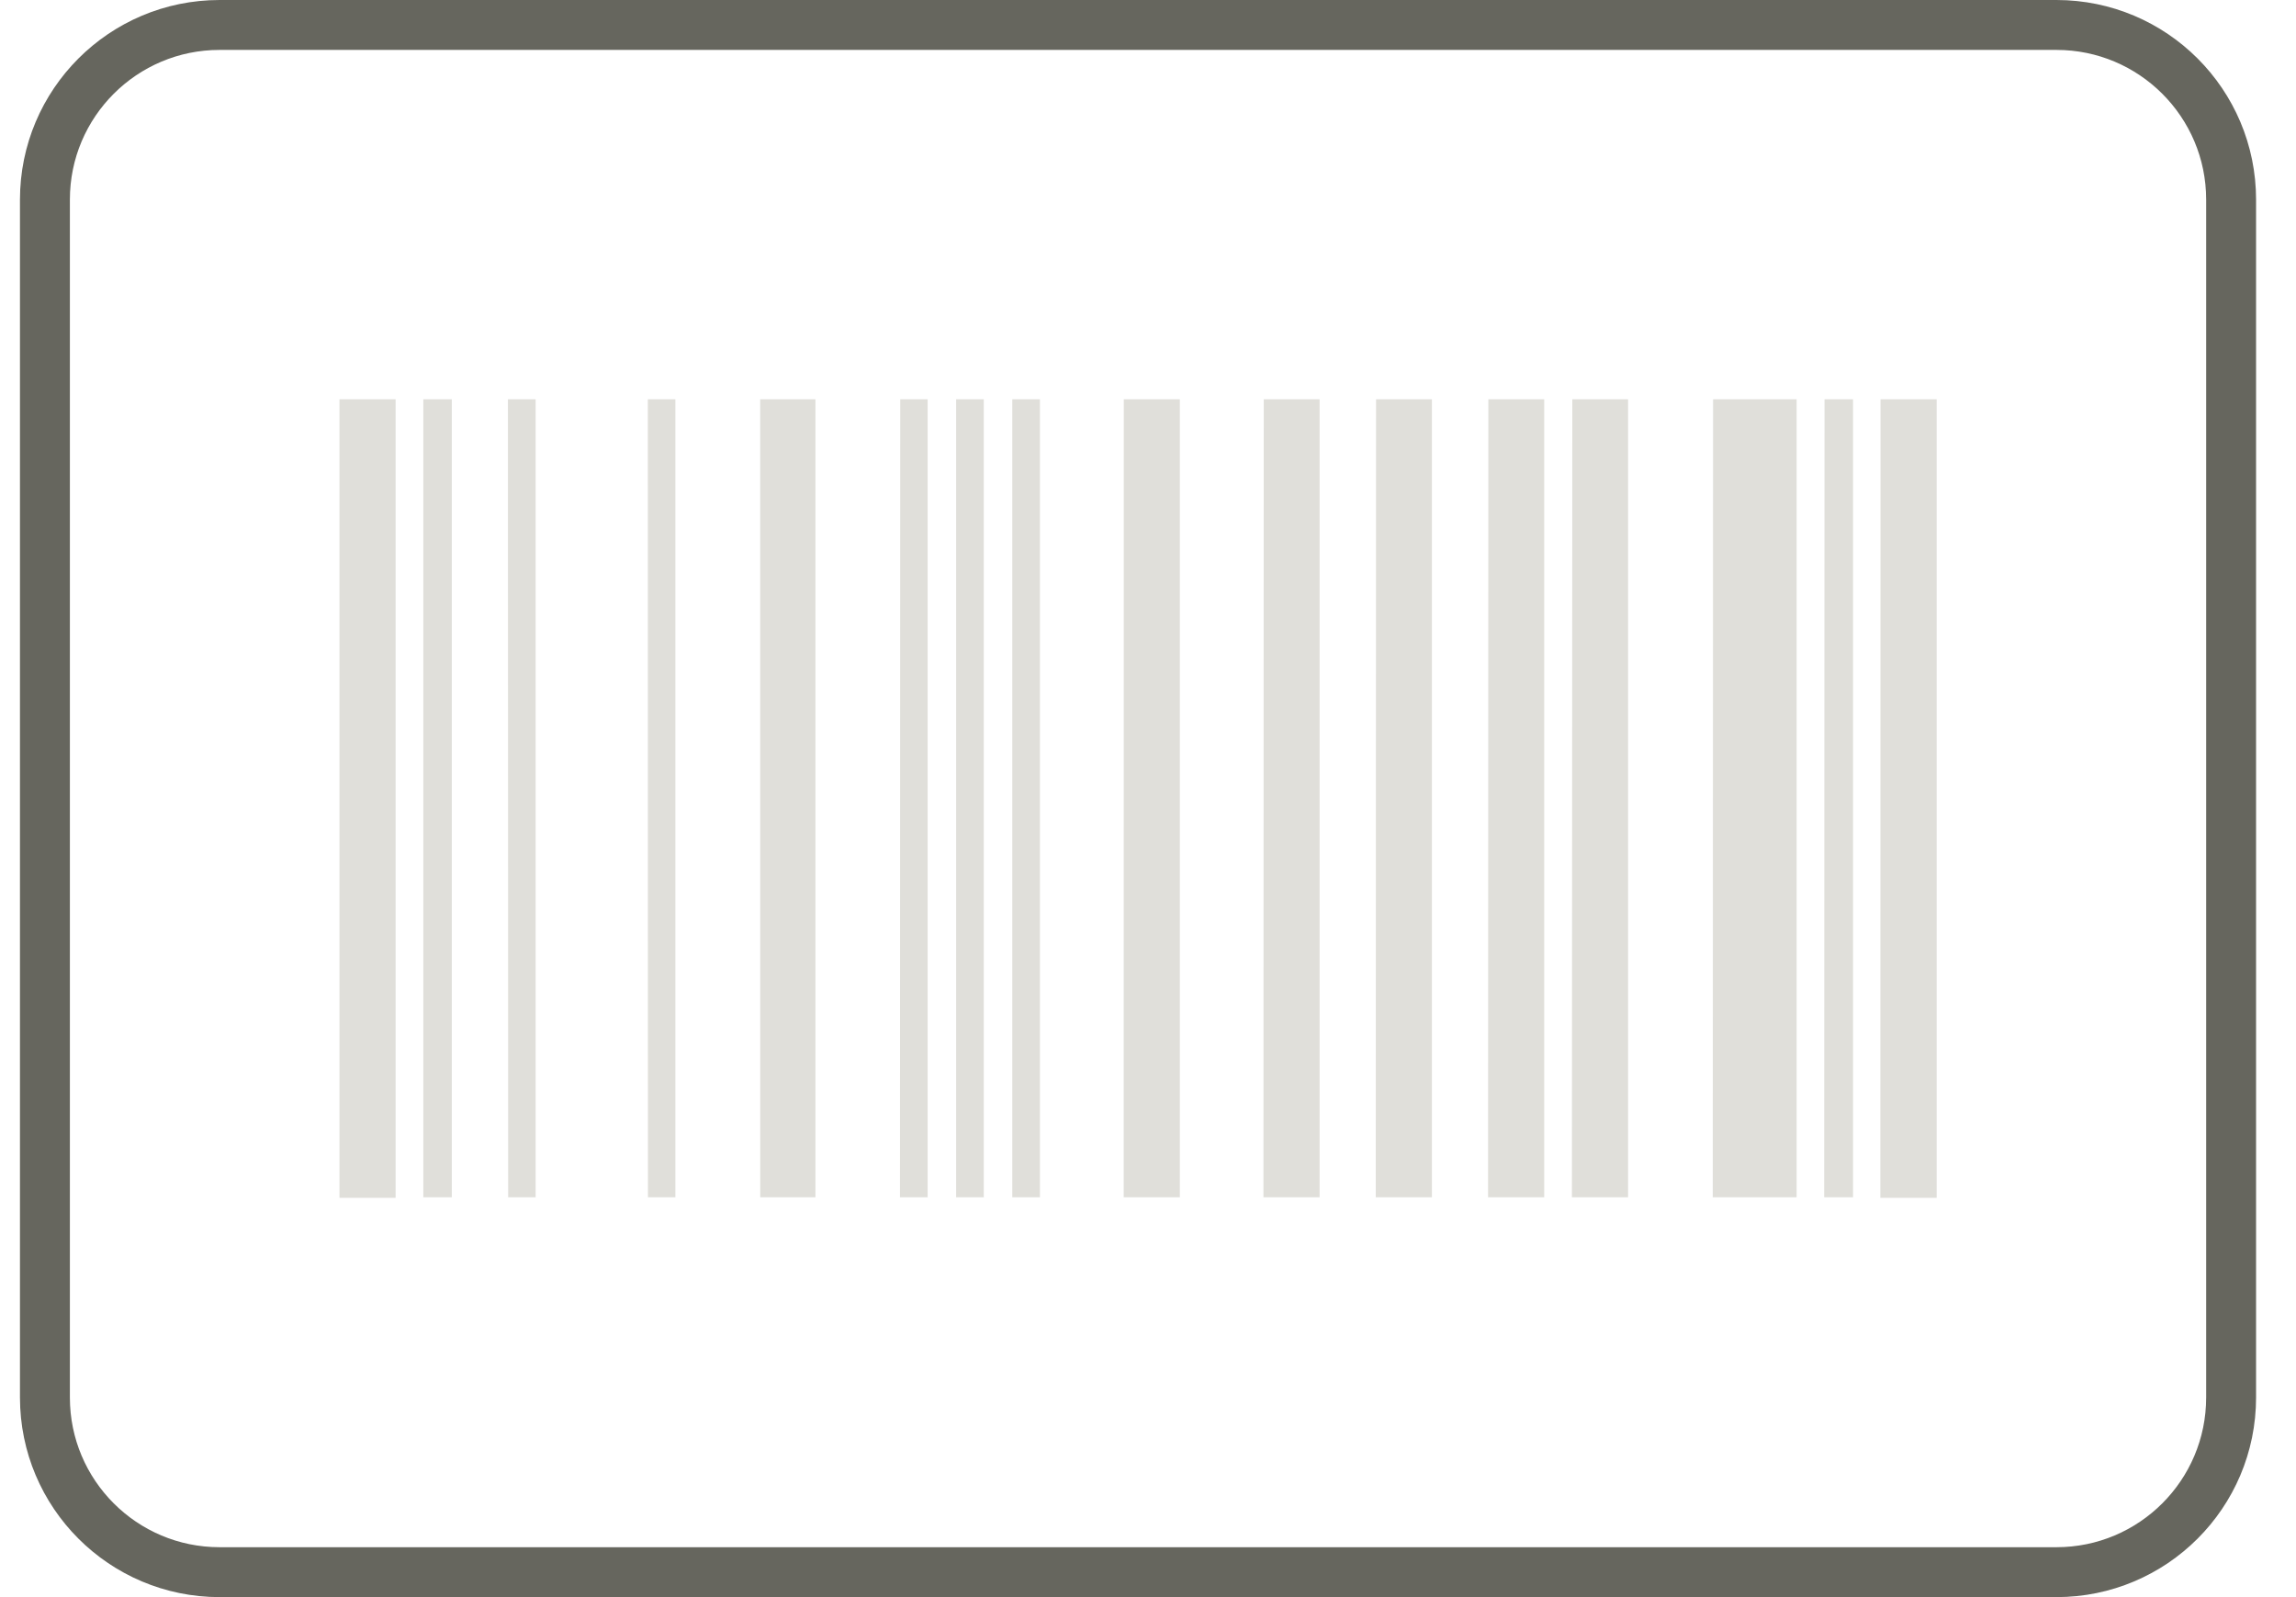
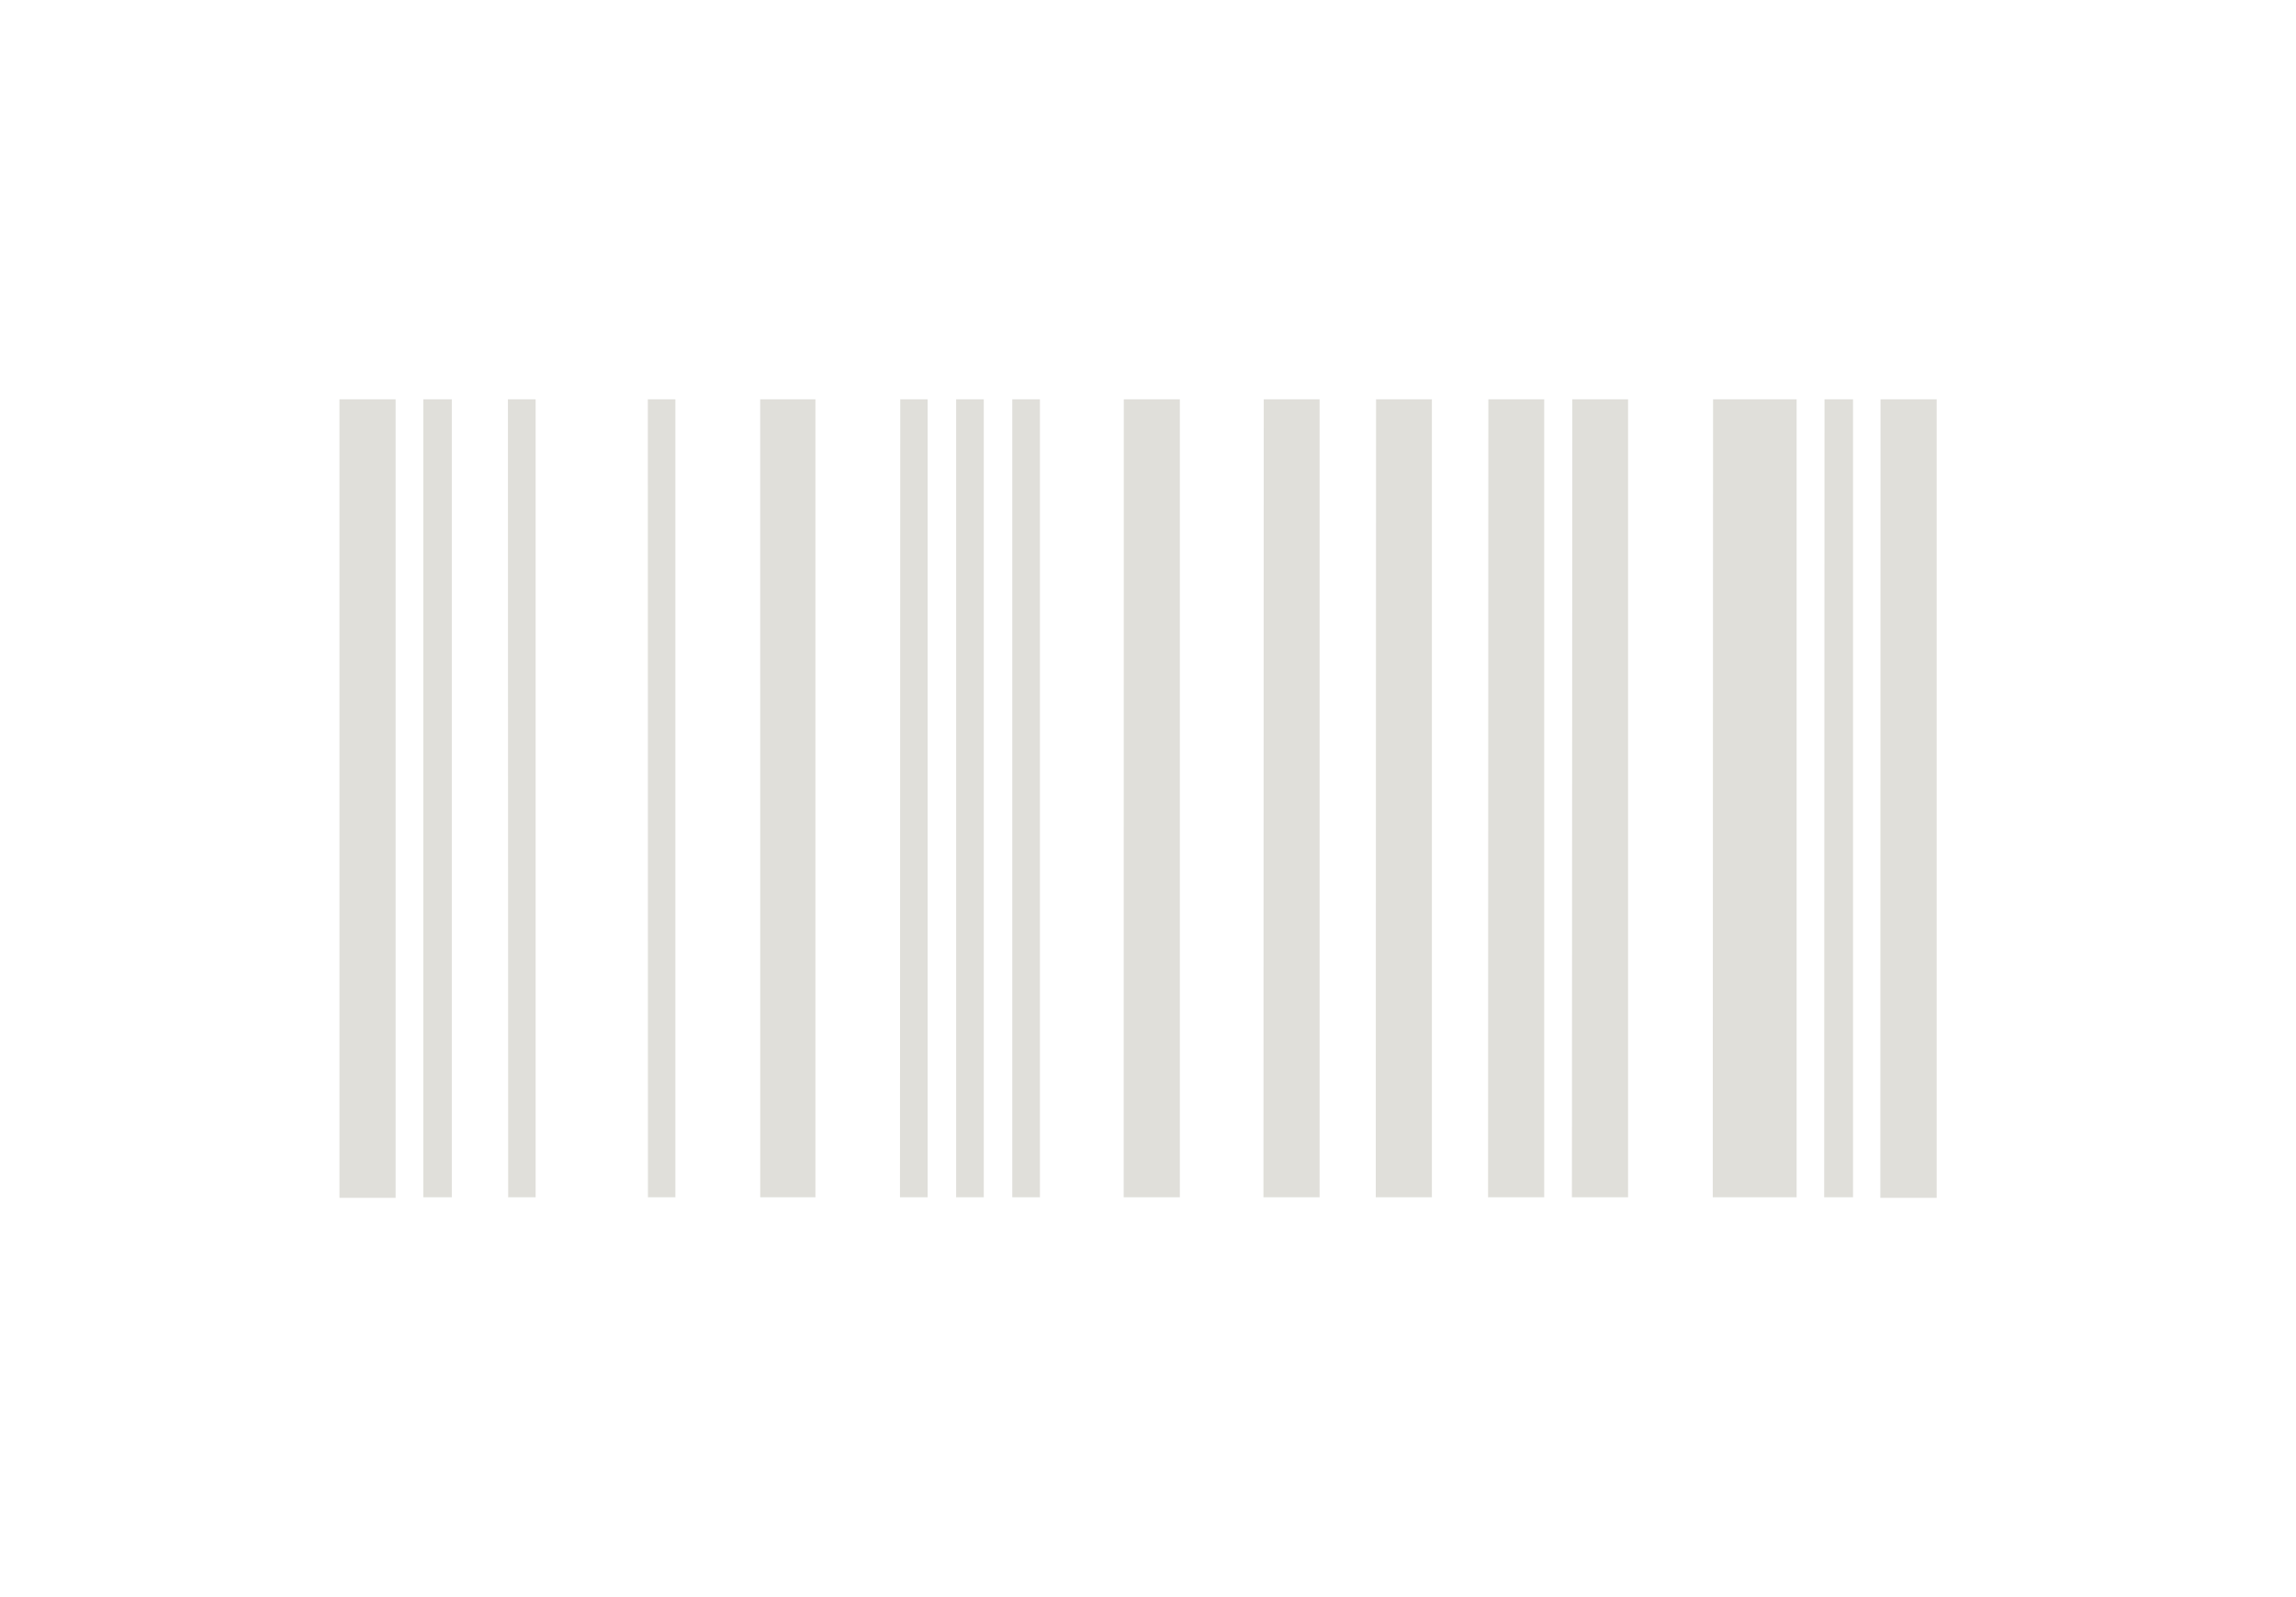
<svg xmlns="http://www.w3.org/2000/svg" width="46" height="32" viewBox="0 0 46 32" fill="none">
  <g id="boleto">
-     <path id="RetÃ¢ngulo 652" opacity="0.995" d="M4.4 0.5H41.2C43.133 0.5 44.7 2.067 44.7 4V28C44.7 29.933 43.133 31.5 41.2 31.5H4.4C2.467 31.5 0.9 29.933 0.9 28V4C0.9 2.067 2.467 0.5 4.4 0.5Z" stroke="#66665E" />
    <path id="Caminho 7836" d="M6.801 24H7.926V8H6.801V24ZM8.481 23.989H9.052V8H8.481V23.989ZM10.181 23.989H10.731V8H10.176L10.181 23.989ZM12.981 23.989H13.531V8H12.979L12.981 23.989ZM15.231 23.989H16.337V8H15.23L15.231 23.989ZM18.031 23.989H18.585V8H18.036L18.031 23.989ZM19.156 23.989H19.71V8H19.156V23.989ZM20.281 23.989H20.835V8H20.281V23.989ZM22.513 23.989H23.638V8H22.515L22.513 23.989ZM25.313 23.989H26.438V8H25.319L25.313 23.989ZM27.563 23.989H28.688V8H27.569L27.563 23.989ZM29.813 23.989H30.938V8H29.819L29.813 23.989ZM31.493 23.989H32.618V8H31.501L31.493 23.989ZM34.315 23.989H35.995V8H34.321L34.315 23.989ZM36.547 23.989H37.125V8H36.554L36.547 23.989ZM37.672 24H38.801V8H37.676L37.672 24Z" fill="#E0DFDA" />
  </g>
</svg>